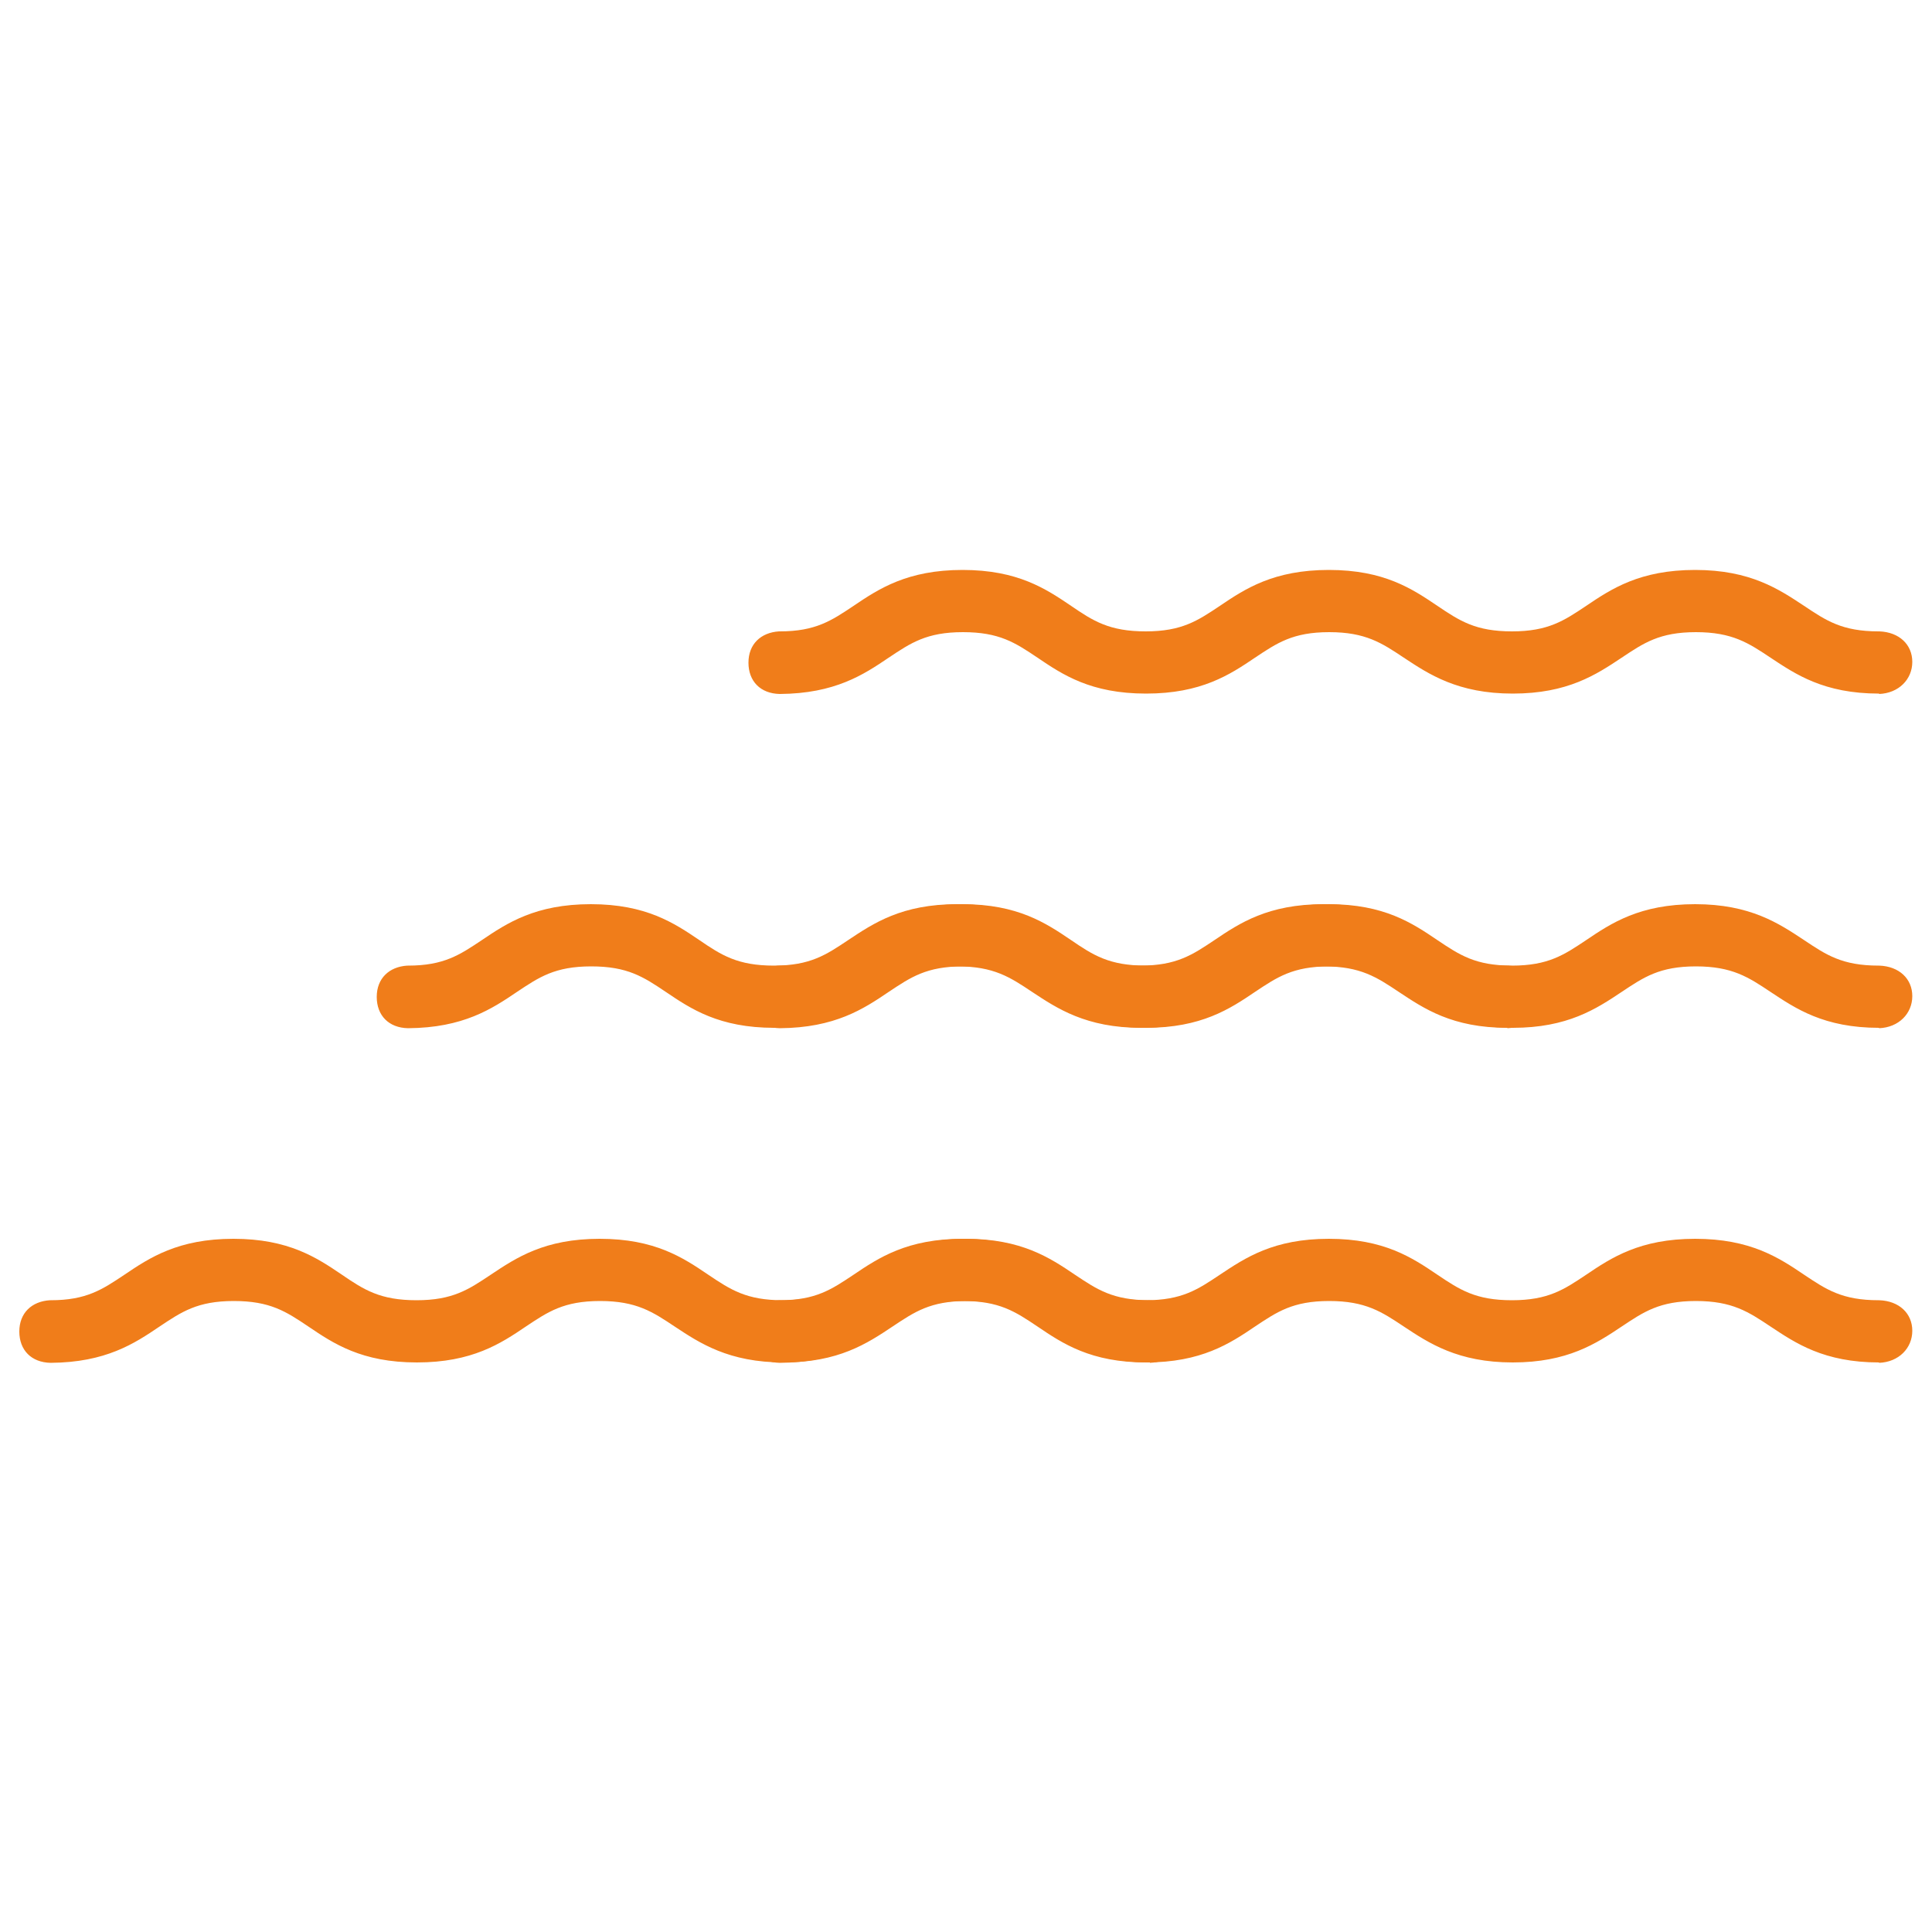
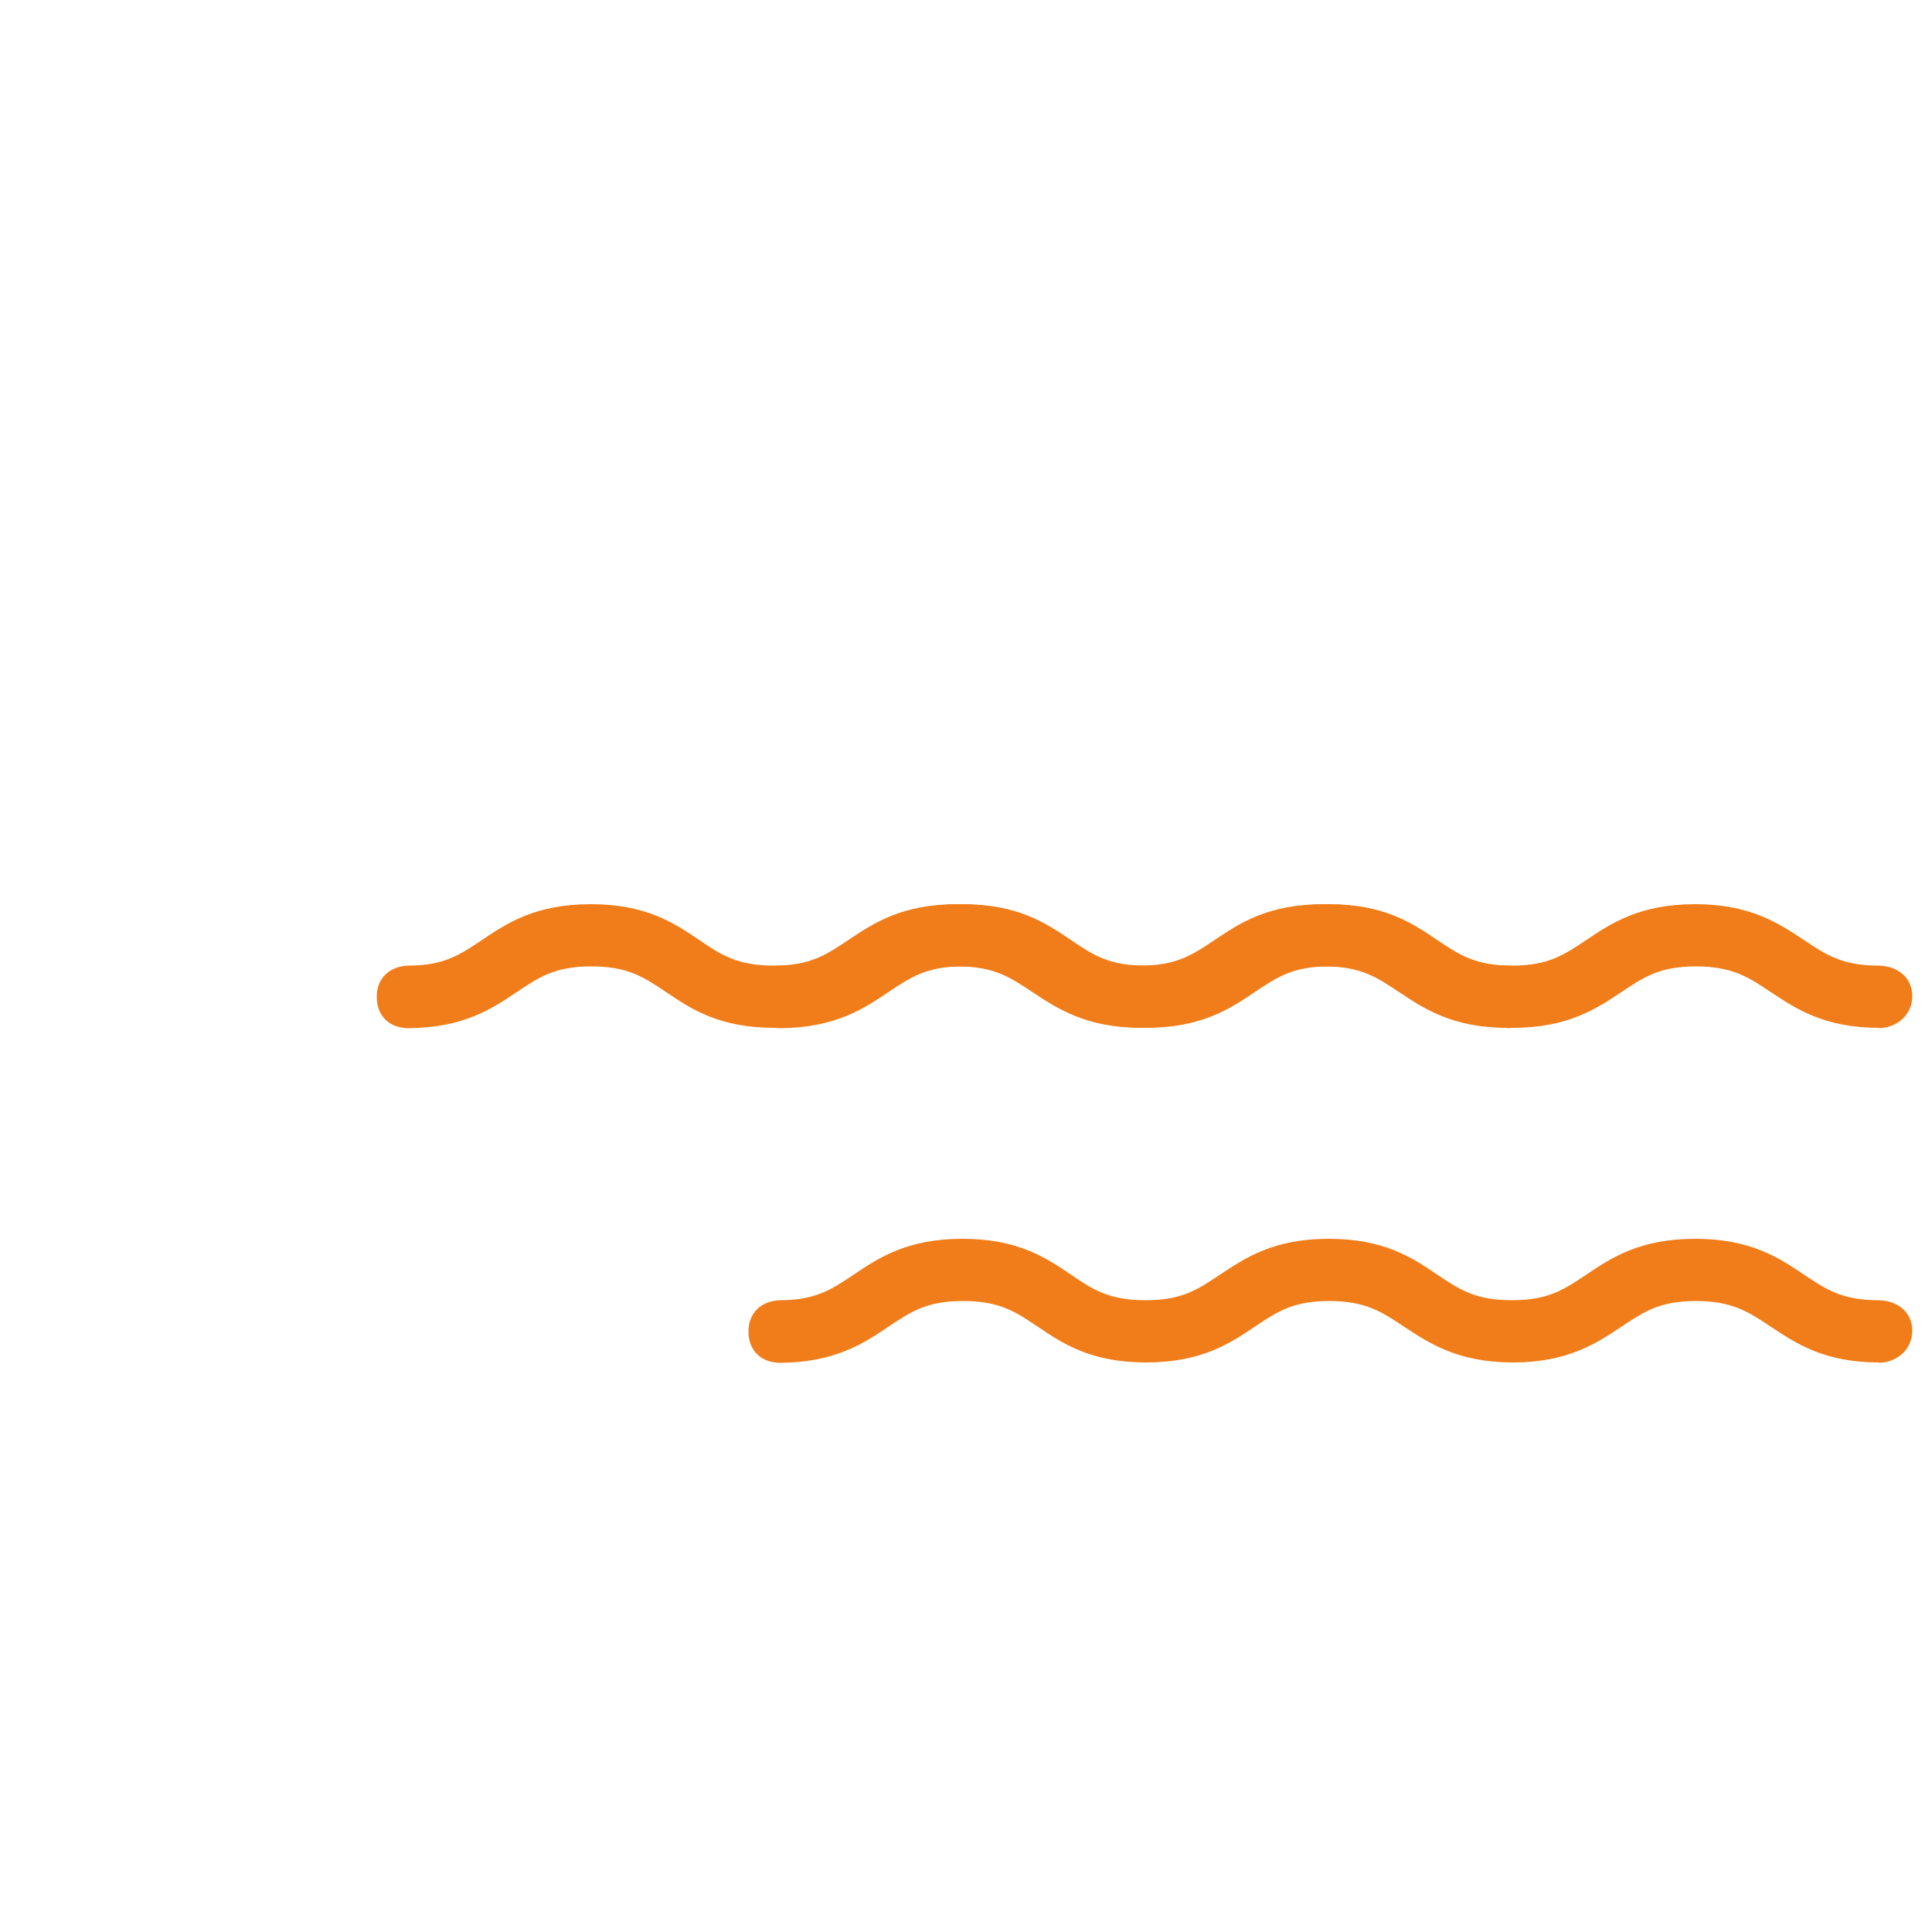
<svg xmlns="http://www.w3.org/2000/svg" version="1.1" viewBox="0 0 500 500">
  <defs>
    <style>
      .cls-1 {
        fill: #f07d1a;
      }
    </style>
  </defs>
  <g>
    <g id="Layer_1">
      <g>
-         <path class="cls-1" d="M486.3,179.5c-14.3,0-21.6-5-28.1-9.3-5.7-3.8-9.9-6.6-19.3-6.6s-13.5,2.8-19.2,6.6c-6.6,4.4-14,9.3-28.2,9.3s-21.7-5-28.2-9.3c-5.7-3.8-9.9-6.6-19.3-6.6s-13.5,2.8-19.2,6.6c-6.5,4.4-13.9,9.3-28.2,9.3s-21.6-4.9-28.1-9.3c-5.8-3.9-9.9-6.6-19.3-6.6s-13.5,2.8-19.2,6.6c-6.5,4.4-13.9,9.3-28.2,9.4-5-.1-8.1-3.3-8.1-8.1s3.2-7.8,7.9-8.1h.2c9.3,0,13.4-2.8,19.1-6.6,6.5-4.4,13.9-9.3,28.2-9.3s21.6,4.9,28.1,9.3c5.7,3.9,9.9,6.6,19.3,6.6s13.5-2.8,19.2-6.6c6.5-4.4,13.9-9.3,28.2-9.3s21.6,4.9,28.1,9.3c5.8,3.9,9.9,6.6,19.3,6.6s13.5-2.8,19.2-6.6c6.5-4.4,13.9-9.3,28.2-9.3s21.7,5,28.2,9.3c5.7,3.8,9.8,6.6,19.3,6.6h.2c5.1.2,8.5,3.4,8.5,7.9s-3.5,8.1-8.6,8.3h0s0,0,0,0Z" />
        <g>
          <path class="cls-1" d="M486.3,352.6c-14.3,0-21.6-5-28.1-9.3-5.7-3.8-9.9-6.6-19.3-6.6s-13.5,2.8-19.2,6.6c-6.6,4.4-14,9.3-28.2,9.3s-21.7-5-28.2-9.3c-5.7-3.8-9.9-6.6-19.3-6.6s-13.5,2.8-19.2,6.6c-6.5,4.4-13.9,9.3-28.2,9.3s-21.6-4.9-28.1-9.3c-5.8-3.9-9.9-6.6-19.3-6.6s-13.5,2.8-19.2,6.6c-6.5,4.4-13.9,9.3-28.2,9.4-5-.1-8.1-3.3-8.1-8.1s3.2-7.8,7.9-8.1h.2c9.3,0,13.4-2.8,19.1-6.6,6.5-4.4,13.9-9.3,28.2-9.3s21.6,4.9,28.1,9.3c5.7,3.9,9.9,6.6,19.3,6.6s13.5-2.8,19.2-6.6c6.6-4.4,13.9-9.3,28.2-9.3s21.6,4.9,28.1,9.3c5.8,3.9,9.9,6.6,19.3,6.6s13.5-2.8,19.2-6.6c6.5-4.4,13.9-9.3,28.2-9.3s21.7,4.9,28.2,9.3c5.7,3.8,9.8,6.6,19.3,6.6h.2c5.1.2,8.5,3.4,8.5,7.9s-3.5,8.1-8.6,8.3h0s0,0,0,0Z" />
-           <path class="cls-1" d="M297.6,352.6c-14.3,0-21.6-5-28.1-9.3-5.7-3.8-9.9-6.6-19.3-6.6s-13.5,2.8-19.2,6.6c-6.6,4.4-14,9.3-28.2,9.3s-21.7-5-28.2-9.3c-5.7-3.8-9.9-6.6-19.3-6.6s-13.5,2.8-19.2,6.6c-6.5,4.4-13.9,9.3-28.2,9.3s-21.6-4.9-28.1-9.3c-5.8-3.9-9.9-6.6-19.3-6.6s-13.5,2.8-19.2,6.6c-6.5,4.4-13.9,9.3-28.2,9.4-5-.1-8.1-3.3-8.1-8.1s3.2-7.8,7.9-8.1h.2c9.3,0,13.4-2.8,19.1-6.6,6.5-4.4,13.9-9.3,28.2-9.3s21.6,4.9,28.1,9.3c5.7,3.9,9.9,6.6,19.3,6.6s13.5-2.8,19.2-6.6c6.6-4.4,13.9-9.3,28.2-9.3s21.6,4.9,28.1,9.3c5.8,3.9,9.9,6.6,19.3,6.6s13.5-2.8,19.2-6.6c6.5-4.4,13.9-9.3,28.2-9.3s21.7,4.9,28.2,9.3c5.7,3.8,9.8,6.6,19.3,6.6h.2c5.1.2,8.5,3.4,8.5,7.9s-3.5,8.1-8.6,8.3h0s0,0,0,0Z" />
        </g>
        <g>
          <path class="cls-1" d="M486.3,266c-14.3,0-21.6-5-28.1-9.3-5.7-3.8-9.9-6.6-19.3-6.6s-13.5,2.8-19.2,6.6c-6.6,4.4-14,9.3-28.2,9.3s-21.7-5-28.2-9.3c-5.7-3.8-9.9-6.6-19.3-6.6s-13.5,2.8-19.2,6.6c-6.5,4.4-13.9,9.3-28.2,9.3s-21.6-4.9-28.1-9.3c-5.8-3.9-9.9-6.6-19.3-6.6s-13.5,2.8-19.2,6.6c-6.5,4.4-13.9,9.3-28.2,9.4-5-.1-8.1-3.3-8.1-8.1s3.2-7.8,7.9-8.1h.2c9.3,0,13.4-2.8,19.1-6.6,6.5-4.4,13.9-9.3,28.2-9.3s21.6,4.9,28.1,9.3c5.7,3.9,9.9,6.6,19.3,6.6s13.5-2.8,19.2-6.6c6.5-4.4,13.9-9.3,28.2-9.3s21.6,4.9,28.1,9.3c5.8,3.9,9.9,6.6,19.3,6.6s13.5-2.8,19.2-6.6c6.5-4.4,13.9-9.3,28.2-9.3s21.7,5,28.2,9.3c5.7,3.8,9.8,6.6,19.3,6.6h.2c5.1.2,8.5,3.4,8.5,7.9s-3.5,8.1-8.6,8.3h0s0,0,0,0Z" />
          <path class="cls-1" d="M390.1,266c-14.3,0-21.6-5-28.1-9.3-5.7-3.8-9.9-6.6-19.3-6.6s-13.5,2.8-19.2,6.6c-6.6,4.4-14,9.3-28.2,9.3s-21.7-5-28.2-9.3c-5.7-3.8-9.9-6.6-19.3-6.6s-13.5,2.8-19.2,6.6c-6.5,4.4-13.9,9.3-28.2,9.3s-21.6-4.9-28.1-9.3c-5.8-3.9-9.9-6.6-19.3-6.6s-13.5,2.8-19.2,6.6c-6.5,4.4-13.9,9.3-28.2,9.4-5-.1-8.1-3.3-8.1-8.1s3.2-7.8,7.9-8.1h.2c9.3,0,13.4-2.8,19.1-6.6,6.5-4.4,13.9-9.3,28.2-9.3s21.6,4.9,28.1,9.3c5.7,3.9,9.9,6.6,19.3,6.6s13.5-2.8,19.2-6.6c6.6-4.4,13.9-9.3,28.2-9.3s21.6,4.9,28.1,9.3c5.8,3.9,9.9,6.6,19.3,6.6s13.5-2.8,19.2-6.6c6.5-4.4,13.9-9.3,28.2-9.3s21.7,4.9,28.2,9.3c5.7,3.8,9.8,6.6,19.3,6.6h.2c5.1.2,8.5,3.4,8.5,7.9s-3.5,8.1-8.6,8.3h0s0,0,0,0Z" />
        </g>
      </g>
    </g>
  </g>
</svg>